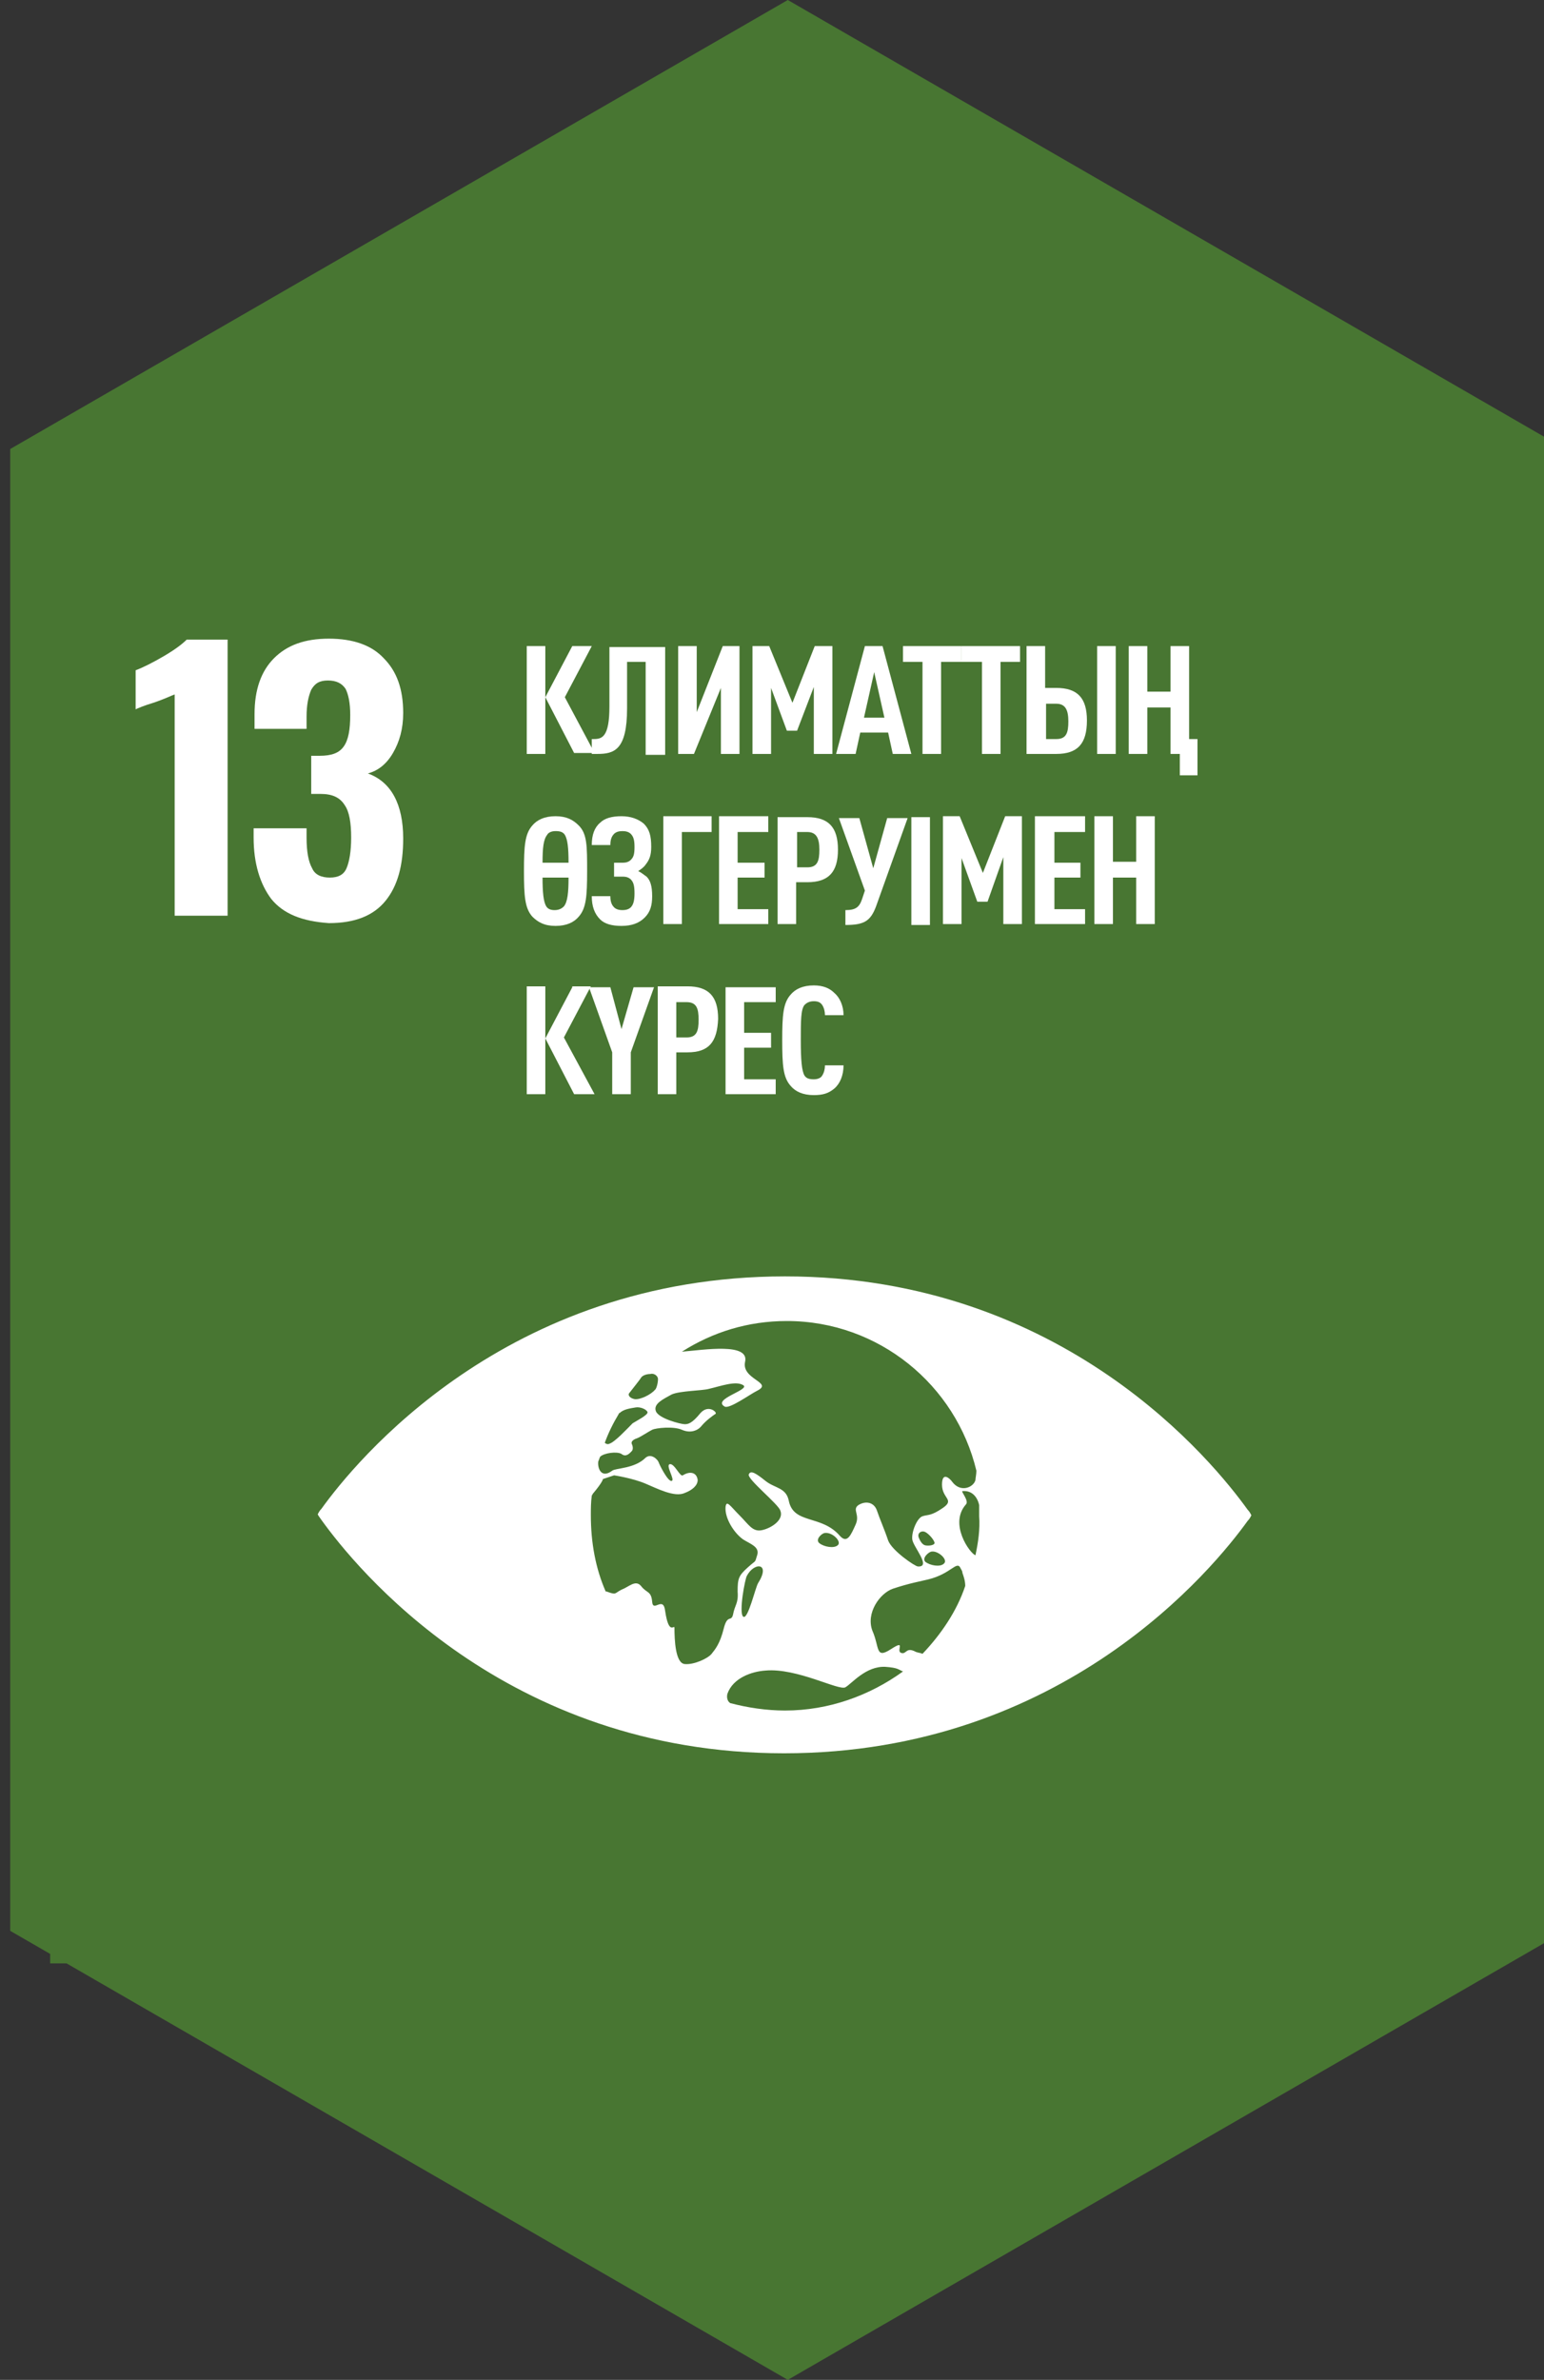
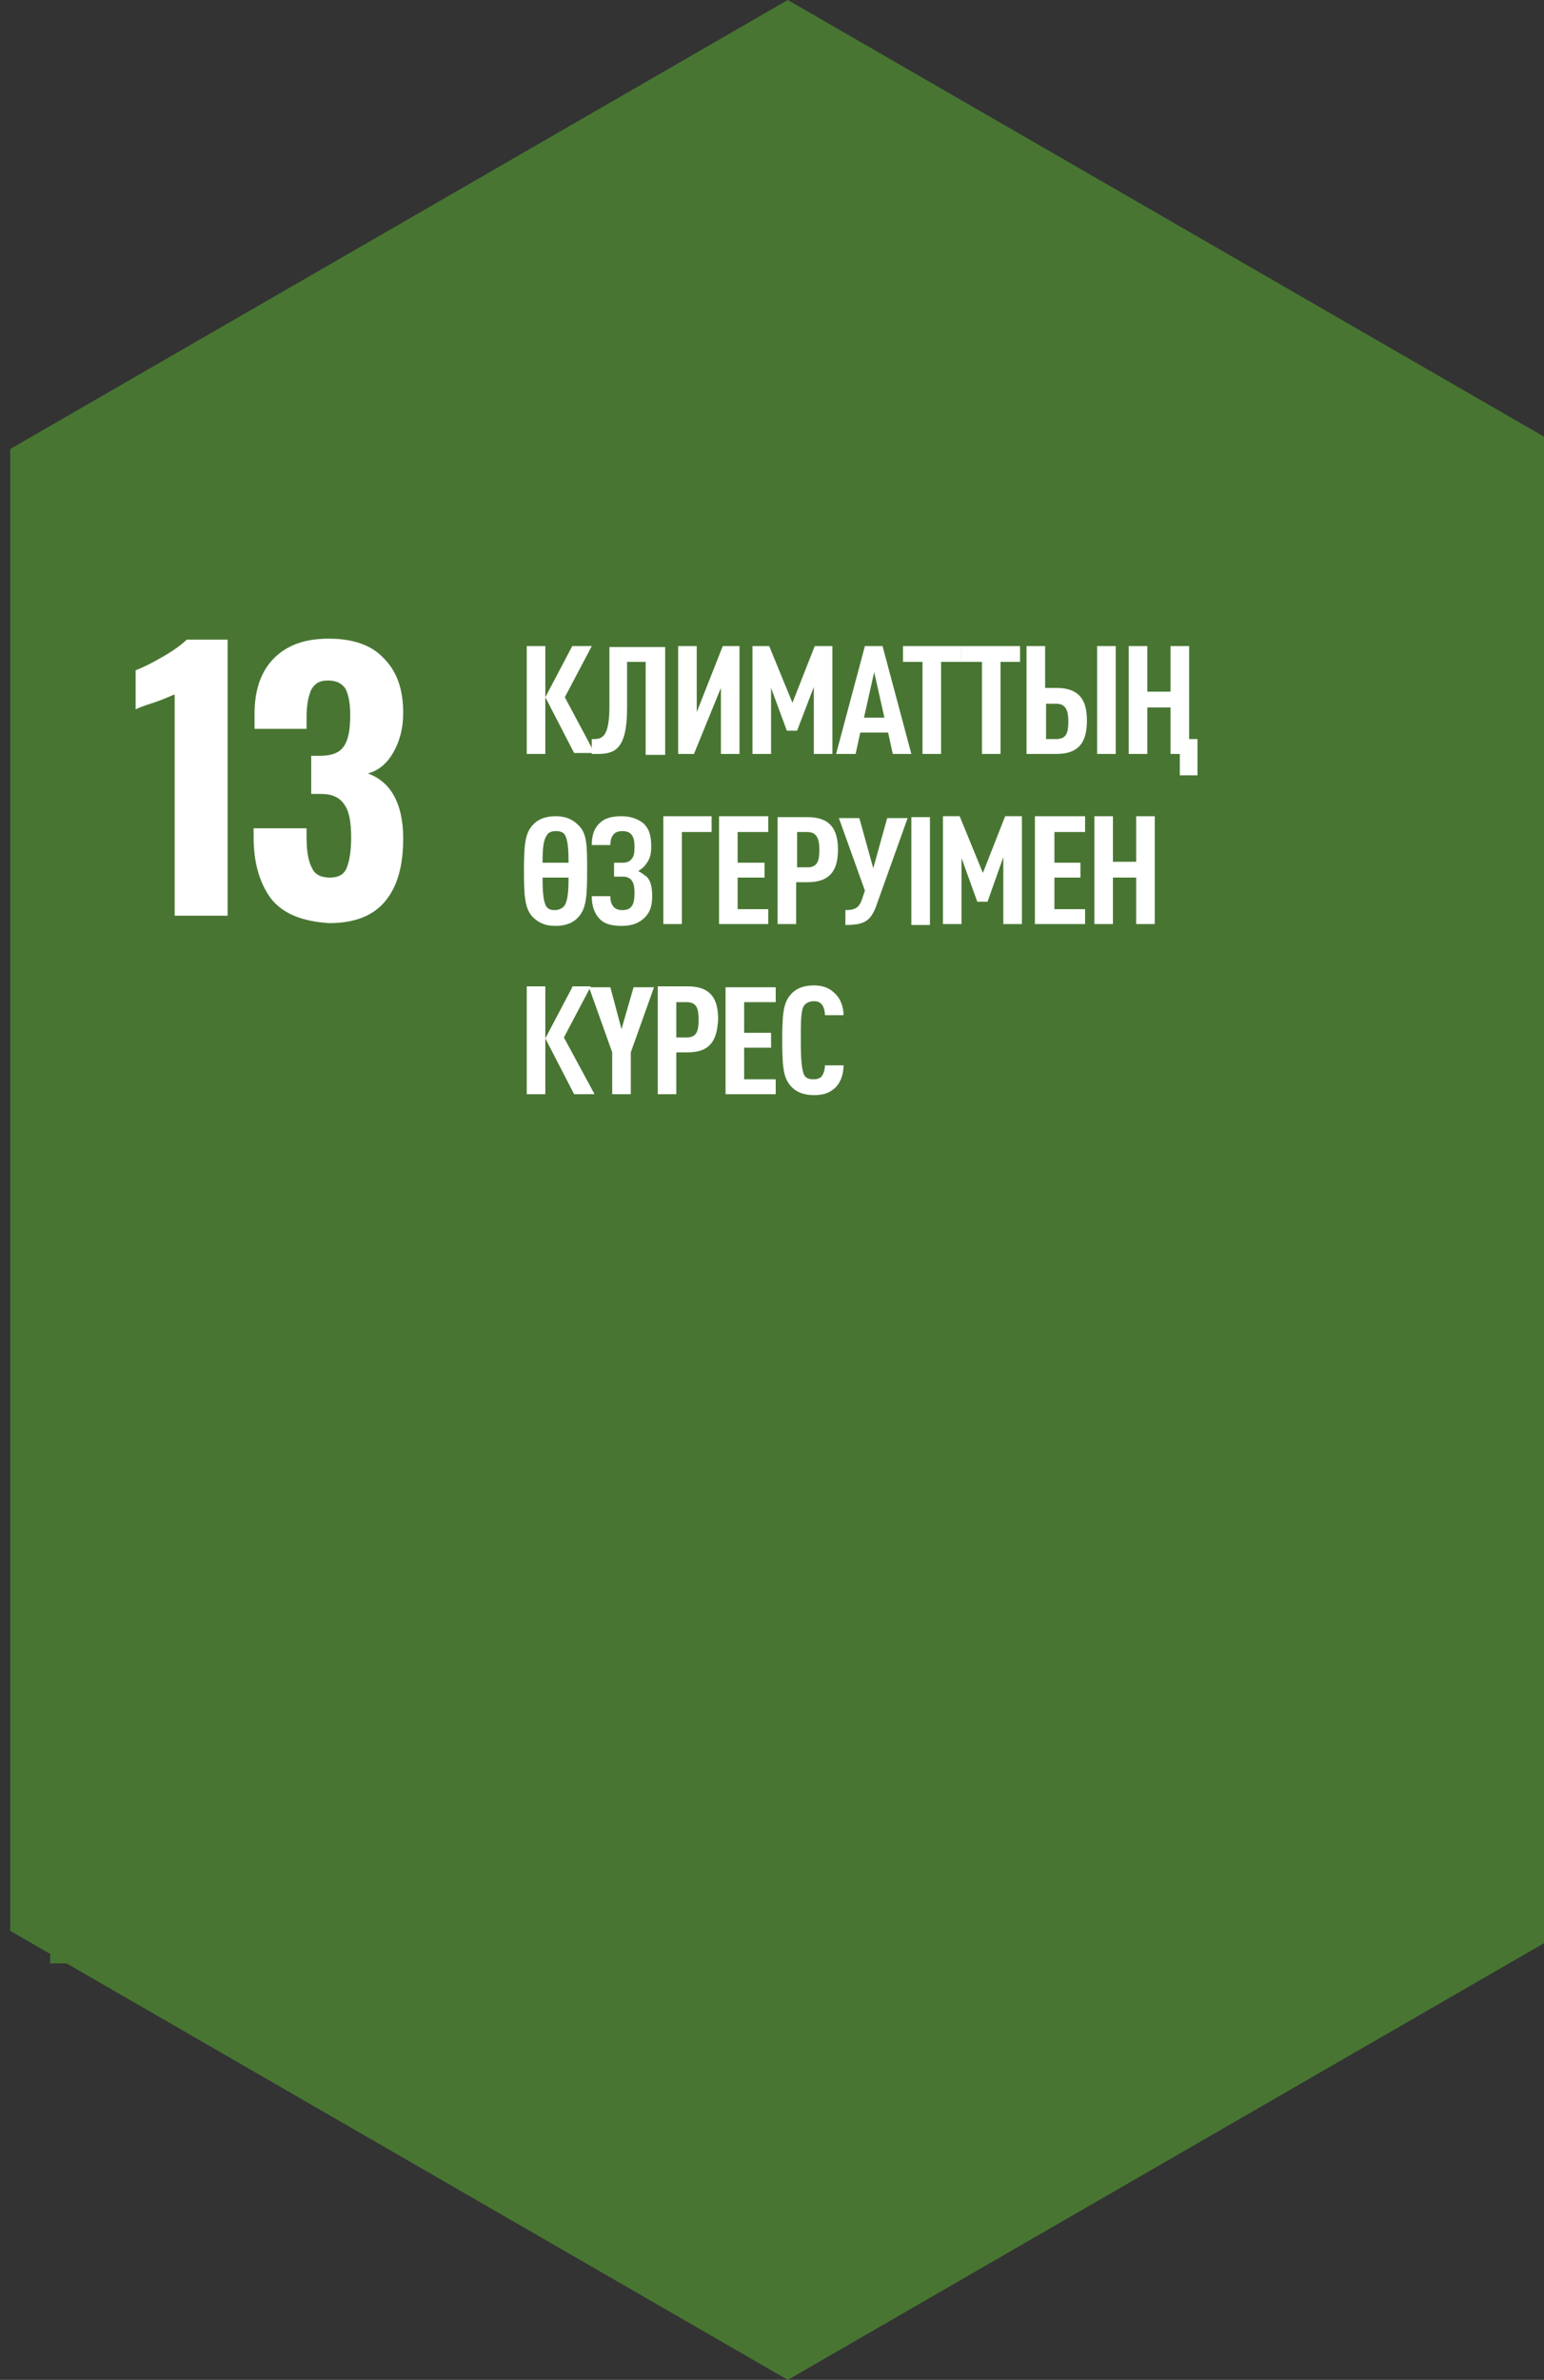
<svg xmlns="http://www.w3.org/2000/svg" xmlns:xlink="http://www.w3.org/1999/xlink" version="1.1" id="Слой_1" x="0px" y="0px" viewBox="0 0 166.2 256" style="enable-background:new 0 0 166.2 256;" xml:space="preserve">
  <rect x="0" y="0" width="166.2" height="256" fill="#333333" stroke="none" />
  <style type="text/css">
	.st0{fill:#487632;}
	.st1{clip-path:url(#SVGID_2_);fill:#FFFFFF;}
	.st2{fill:#FFFFFF;}
	.st3{clip-path:url(#SVGID_4_);fill:#FFFFFF;}
	.st4{clip-path:url(#SVGID_6_);fill:#FFFFFF;}
	.st5{clip-path:url(#SVGID_8_);fill:#FFFFFF;}
	.st6{clip-path:url(#SVGID_10_);fill:#FFFFFF;}
	.st7{clip-path:url(#SVGID_12_);fill:#FFFFFF;}
	.st8{clip-path:url(#SVGID_14_);fill:#FFFFFF;}
</style>
  <polygon class="st0" points="84.8,0 1.1,48.3 1.1,207.7 84.8,256 168.5,207.7 168.5,48.3 " />
  <rect x="5.4" y="55.3" class="st0" width="155.9" height="155.9" />
  <g>
    <defs>
      <rect id="SVGID_1_" x="1.1" y="0" width="167.4" height="256" />
    </defs>
    <clipPath id="SVGID_2_">
      <use xlink:href="#SVGID_1_" style="overflow:visible;" />
    </clipPath>
    <path class="st1" d="M18.8,74.7c-0.3,0.1-1.1,0.5-2.3,0.9c-1,0.3-1.7,0.6-1.9,0.7v-4.2c0.8-0.3,1.8-0.8,3-1.5   c1.2-0.7,2-1.3,2.5-1.8h4.4v29.7h-5.7V74.7z" />
    <path class="st1" d="M29.2,96.7c-1.2-1.6-1.9-3.8-1.9-6.6v-1H33v1c0,1.5,0.2,2.6,0.6,3.3c0.3,0.7,1,1,1.9,1c0.9,0,1.5-0.3,1.8-1   c0.3-0.7,0.5-1.8,0.5-3.3c0-1.6-0.2-2.8-0.7-3.5c-0.5-0.8-1.3-1.2-2.6-1.2c-0.1,0-0.4,0-1,0v-4.1h0.9c1.3,0,2.1-0.3,2.6-1   c0.5-0.7,0.7-1.8,0.7-3.4c0-1.3-0.2-2.2-0.5-2.8c-0.4-0.6-1-0.9-1.9-0.9c-0.9,0-1.4,0.3-1.8,1c-0.3,0.7-0.5,1.6-0.5,2.9v1.3h-5.6   v-1.6c0-2.6,0.7-4.6,2.1-6c1.4-1.4,3.3-2.1,5.9-2.1c2.6,0,4.6,0.7,5.9,2.1c1.4,1.4,2.1,3.3,2.1,5.9c0,1.7-0.4,3.1-1.1,4.3   c-0.7,1.2-1.6,1.9-2.7,2.2c2.5,0.9,3.8,3.3,3.8,7c0,2.9-0.6,5.1-1.9,6.7c-1.3,1.6-3.3,2.4-6.1,2.4C32.5,99.1,30.5,98.3,29.2,96.7" />
-     <path class="st1" d="M105,167.3c-0.6-0.2-2.9-3.4-1-5.5c0.3-0.4-0.6-1.4-0.4-1.4c1-0.1,1.6,0.6,1.8,1.5c0,0.4,0,0.8,0,1.2   C105.5,164.5,105.3,165.9,105,167.3 M99.3,177.9c-0.2-0.1-0.4-0.1-0.7-0.2c-1.1-0.6-1,0.3-1.6,0.1c-0.6-0.2,0.6-1.5-1.1-0.4   c-1.7,1.1-1.2-0.2-2-2c-0.7-1.9,0.8-4,2.2-4.5c1.8-0.6,3-0.8,3.8-1c2.5-0.6,3.1-2.1,3.5-1.2c0.1,0.2,0.2,0.3,0.2,0.5   c0.1,0.3,0.3,0.8,0.3,1.4C103,173.3,101.3,175.8,99.3,177.9 M84.5,184c-2,0-4-0.3-5.9-0.8c-0.3-0.2-0.4-0.6-0.3-1   c0.6-1.7,2.6-2.4,4.1-2.5c3.4-0.3,7.9,2.2,8.6,1.8c0.7-0.4,2.2-2.3,4.3-2.2c1.4,0.1,1.4,0.3,1.9,0.5C93.6,182.4,89.2,184,84.5,184    M81.6,170.3c-0.3,0.5-1.1,4-1.6,3.6c-0.5-0.4,0.2-4.1,0.4-4.4C81.2,168,83,168.1,81.6,170.3 M90.2,166.2c-0.4,0.4-1.5,0.2-2-0.2   c-0.5-0.4,0.3-1.1,0.6-1.1C89.6,164.8,90.6,165.8,90.2,166.2 M99.5,166.2c-0.2-0.1-0.4-0.3-0.6-0.8c-0.2-0.5,0.3-0.8,0.7-0.6   c0.4,0.2,1,0.9,1,1.2C100.5,166.3,99.7,166.3,99.5,166.2 M100.3,166.9c0.7-0.1,1.8,0.9,1.3,1.3c-0.4,0.4-1.5,0.2-2-0.2   C99.2,167.6,100,166.9,100.3,166.9 M77.9,175.2c-0.4,1.6-0.9,2.2-1.3,2.7c-0.4,0.5-1.9,1.2-2.9,1.1c-1-0.1-1.1-2.6-1.1-3.9   c0-0.4-0.6,0.9-1-1.8c-0.2-1.7-1.3,0.2-1.4-1c-0.1-1.2-0.6-0.9-1.2-1.7c-0.6-0.7-1.3,0.1-2.1,0.4c-0.8,0.4-0.5,0.6-1.6,0.2   c0,0,0,0-0.1,0c-1.1-2.5-1.6-5.3-1.6-8.2c0-0.7,0-1.4,0.1-2.1c0-0.1,0.1-0.1,0.1-0.2c1.1-1.3,1.1-1.6,1.1-1.6l1.2-0.4   c0,0,2,0.3,3.4,0.9c1.2,0.5,3.1,1.5,4.2,1c0.8-0.3,1.4-0.8,1.4-1.4c-0.1-0.8-0.8-1-1.6-0.5c-0.3,0.2-0.9-1.3-1.4-1.2   s0.6,1.7,0.2,1.8c-0.4,0.1-1.3-1.7-1.4-2c-0.1-0.3-0.8-1-1.4-0.5c-1.2,1.2-3.2,1.1-3.6,1.4c-1.2,0.9-1.6-0.3-1.5-1   c0.1-0.2,0.1-0.3,0.2-0.5c0.4-0.4,1.8-0.6,2.3-0.3c0.5,0.4,0.9-0.1,1.1-0.3c0.2-0.2,0.1-0.6,0-0.8c-0.1-0.3,0.3-0.5,0.6-0.6   s1.2-0.7,1.6-0.9c0.4-0.2,2.3-0.4,3.2,0c0.9,0.4,1.7,0.1,2.1-0.4c0.5-0.6,1.2-1.1,1.5-1.3c0.3-0.1-0.7-1.1-1.6-0.1   c-0.9,1.1-1.3,1.2-1.7,1.2s-2.8-0.6-3.1-1.4c-0.3-0.8,0.8-1.3,1.7-1.8c0.9-0.4,3.3-0.4,4-0.6c1.3-0.3,2.9-0.9,3.7-0.4   c0.8,0.5-3.4,1.5-2,2.3c0.5,0.3,2.7-1.3,3.5-1.7c1.8-0.9-1.7-1.2-1.3-3.1c0.5-2.1-4.4-1.3-6.8-1.1c3.3-2.1,7.1-3.3,11.3-3.3   c9.9,0,18.2,6.9,20.4,16.1c0,0.4-0.1,0.8-0.1,1c-0.2,0.8-1.6,1.4-2.5,0.2c-0.2-0.3-1.1-1.2-1.1,0.3c0,1.5,1.4,1.6,0.1,2.5   c-1.3,0.9-1.6,0.7-2.2,0.9c-0.6,0.2-1.2,1.7-1.1,2.5c0.1,0.8,2.1,3,0.6,2.9c-0.3,0-2.8-1.7-3.2-2.8c-0.4-1.2-0.9-2.3-1.2-3.2   c-0.3-0.9-1.2-1.1-2-0.6c-0.7,0.5,0.2,1-0.3,2.1c-0.5,1.1-0.9,2.1-1.7,1.2c-2-2.3-5-1.2-5.5-3.8c-0.3-1.4-1.5-1.3-2.5-2.1   c-1-0.8-1.6-1.2-1.8-0.7c-0.2,0.5,3.2,3.2,3.4,3.9c0.4,1-1,1.9-2,2.1c-1,0.2-1.4-0.6-2.4-1.6c-1-1-1.4-1.7-1.5-0.9   c-0.1,1.2,0.9,2.8,1.9,3.5c0.8,0.5,1.8,0.8,1.5,1.7c-0.3,0.9,0,0.4-1,1.3c-1,0.9-1.1,1.2-1.1,2.6c0.1,1.3-0.3,1.4-0.5,2.5   C78.7,174.5,78.3,173.6,77.9,175.2 M66.6,152.1c0-0.1,0.1-0.1,0.1-0.1c0.4-0.4,1.1-0.5,1.7-0.6c0.5-0.1,1.2,0.2,1.3,0.5   s-1.3,1-1.6,1.2c-0.7,0.7-1.9,2-2.5,2.2c-0.2,0.1-0.4,0-0.5-0.1C65.5,154.1,66,153.1,66.6,152.1 M67.7,149.9   c0.3-0.4,1.2-1.5,1.3-1.7c0.2-0.3,0.7-0.4,1-0.4c0.3-0.1,0.7,0.1,0.8,0.4c0.1,0.2-0.1,1.2-0.3,1.3c-0.4,0.5-1.6,1.1-2.2,1   C67.8,150.4,67.6,150.1,67.7,149.9 M134.3,162.4c-3.6-5-19.7-25.1-49.8-25.1c-30.1,0-46.3,20-49.9,25c-0.2,0.2-0.3,0.4-0.4,0.6   c0.1,0.2,0.2,0.3,0.4,0.6c3.6,5,19.7,25.1,49.8,25.1c30.1,0,46.3-20,49.9-25c0.2-0.2,0.3-0.4,0.4-0.6   C134.6,162.8,134.5,162.6,134.3,162.4" />
  </g>
  <path class="st2" d="M56.7,81.1h2V69.5h-2V81.1z M61.6,69.5l-2.9,5.5l3.1,6h2.2L60.8,75l2.9-5.5H61.6z" />
  <g>
    <defs>
      <rect id="SVGID_3_" x="1.1" y="0" width="167.4" height="256" />
    </defs>
    <clipPath id="SVGID_4_">
      <use xlink:href="#SVGID_3_" style="overflow:visible;" />
    </clipPath>
    <path class="st3" d="M69.5,81.1v-9.9h-2v5c0,4.5-1.4,4.9-3.2,4.9h-0.6v-1.6h0.2c0.9,0,1.7-0.2,1.7-3.5v-6.4h6v11.6H69.5z" />
  </g>
  <polygon class="st2" points="77.8,69.5 75,76.6 75,69.5 73,69.5 73,81.1 74.7,81.1 77.6,74 77.6,81.1 79.6,81.1 79.6,69.5 " />
  <polygon class="st2" points="87.6,81.1 87.6,73.9 85.8,78.6 84.7,78.6 83,74 83,81.1 81,81.1 81,69.5 82.8,69.5 85.3,75.6   87.7,69.5 89.6,69.5 89.6,81.1 " />
  <path class="st2" d="M94.1,72.3L93,77.2h2.2L94.1,72.3z M96.1,81.1l-0.5-2.3h-3l-0.5,2.3H90l3.1-11.6h1.9l3.1,11.6H96.1z" />
  <polygon class="st2" points="97.2,69.5 97.2,71.2 99.3,71.2 99.3,81.1 101.3,81.1 101.3,71.2 103.5,71.2 103.5,69.5 " />
  <polygon class="st2" points="103.5,69.5 103.5,71.2 105.7,71.2 105.7,81.1 107.7,81.1 107.7,71.2 109.8,71.2 109.8,69.5 " />
  <g>
    <defs>
      <rect id="SVGID_5_" x="1.1" y="0" width="167.4" height="256" />
    </defs>
    <clipPath id="SVGID_6_">
      <use xlink:href="#SVGID_5_" style="overflow:visible;" />
    </clipPath>
    <path class="st4" d="M118.1,69.5h2v11.6h-2V69.5z M113.7,75.7h-1.1v3.8h1.1c1.1,0,1.3-0.7,1.3-1.9C115,76.4,114.7,75.7,113.7,75.7    M113.7,81.1h-3.2V69.5h2v4.5h1.2c2.3,0,3.3,1.1,3.3,3.5C117,80,116,81.1,113.7,81.1" />
  </g>
  <polygon class="st2" points="127,81.1 126,81.1 126,76.1 123.5,76.1 123.5,81.1 121.5,81.1 121.5,69.5 123.5,69.5 123.5,74.4   126,74.4 126,69.5 128,69.5 128,79.5 128.9,79.5 128.9,83.4 127,83.4 " />
  <g>
    <defs>
      <rect id="SVGID_7_" x="1.1" y="0" width="167.4" height="256" />
    </defs>
    <clipPath id="SVGID_8_">
      <use xlink:href="#SVGID_7_" style="overflow:visible;" />
    </clipPath>
    <path class="st5" d="M61.2,94.4h-2.8c0,1.6,0.1,2.6,0.4,3.1c0.2,0.3,0.5,0.4,0.9,0.4c0.5,0,0.8-0.2,1-0.4   C61.1,97,61.2,96,61.2,94.4 M58.4,92.8h2.8c0-1.6-0.1-2.5-0.4-3c-0.2-0.3-0.5-0.4-1-0.4c-0.5,0-0.8,0.2-0.9,0.4   C58.5,90.3,58.4,91.2,58.4,92.8 M62.3,98.6c-0.5,0.6-1.3,1-2.5,1c-1.2,0-1.9-0.4-2.5-1c-0.8-0.9-0.9-2.2-0.9-4.9   c0-2.7,0.1-4,0.9-4.9c0.5-0.6,1.3-1,2.5-1c1.2,0,1.9,0.4,2.5,1c0.9,0.9,0.9,2.2,0.9,4.9C63.2,96.4,63.1,97.7,62.3,98.6" />
    <path class="st5" d="M69.4,98.7c-0.6,0.6-1.4,0.9-2.5,0.9c-1,0-1.8-0.2-2.3-0.7c-0.6-0.6-0.9-1.4-0.9-2.5h2c0,0.5,0.1,0.9,0.4,1.2   c0.2,0.2,0.5,0.3,0.9,0.3c0.4,0,0.7-0.1,0.9-0.3c0.3-0.3,0.4-0.8,0.4-1.5c0-0.8-0.1-1.2-0.4-1.5c-0.2-0.2-0.5-0.3-0.8-0.3h-1v-1.5   h1c0.3,0,0.6-0.1,0.8-0.3c0.3-0.3,0.4-0.6,0.4-1.4c0-0.7-0.1-1.1-0.4-1.4c-0.2-0.2-0.5-0.3-0.9-0.3c-0.4,0-0.7,0.1-0.9,0.3   c-0.3,0.3-0.4,0.7-0.4,1.2h-2c0-1.1,0.3-1.9,0.9-2.4c0.5-0.5,1.3-0.7,2.3-0.7c1,0,1.8,0.3,2.4,0.8c0.6,0.6,0.8,1.3,0.8,2.5   c0,0.9-0.2,1.4-0.6,1.9c-0.2,0.3-0.5,0.5-0.8,0.7c0.4,0.2,0.6,0.4,0.9,0.6c0.4,0.4,0.6,1,0.6,2.1C70.2,97.4,70,98.1,69.4,98.7" />
  </g>
  <polygon class="st2" points="71.4,87.8 71.4,99.4 73.4,99.4 73.4,89.5 76.6,89.5 76.6,87.8 " />
  <polygon class="st2" points="77.4,87.8 77.4,99.4 82.7,99.4 82.7,97.8 79.4,97.8 79.4,94.4 82.3,94.4 82.3,92.8 79.4,92.8   79.4,89.5 82.7,89.5 82.7,87.8 " />
  <g>
    <defs>
      <rect id="SVGID_9_" x="1.1" y="0" width="167.4" height="256" />
    </defs>
    <clipPath id="SVGID_10_">
      <use xlink:href="#SVGID_9_" style="overflow:visible;" />
    </clipPath>
    <path class="st6" d="M86.9,89.5h-1.1v3.8h1.1c1.1,0,1.3-0.7,1.3-1.9C88.2,90.2,87.9,89.5,86.9,89.5 M86.9,94.9h-1.2v4.5h-2V87.9   h3.2c2.3,0,3.3,1.1,3.3,3.5C90.2,93.8,89.2,94.9,86.9,94.9" />
    <path class="st6" d="M94.3,97.5c-0.6,1.6-1.3,2-3.3,2v-1.6c1.1,0,1.5-0.3,1.8-1.2l0.3-0.9l-2.8-7.8h2.2l1.5,5.4l1.5-5.4h2.2   L94.3,97.5z" />
  </g>
  <rect x="98.1" y="87.9" class="st2" width="2" height="11.6" />
  <polygon class="st2" points="108,99.4 108,92.2 106.3,97 105.2,97 103.5,92.3 103.5,99.4 101.5,99.4 101.5,87.8 103.3,87.8   105.8,93.9 108.2,87.8 110,87.8 110,99.4 " />
  <polygon class="st2" points="111.4,87.8 111.4,99.4 116.8,99.4 116.8,97.8 113.5,97.8 113.5,94.4 116.3,94.4 116.3,92.8 113.5,92.8   113.5,89.5 116.8,89.5 116.8,87.8 " />
  <polygon class="st2" points="122.3,87.8 122.3,92.7 119.8,92.7 119.8,87.8 117.8,87.8 117.8,99.4 119.8,99.4 119.8,94.4 122.3,94.4   122.3,99.4 124.3,99.4 124.3,87.8 " />
  <path class="st2" d="M56.7,117.7h2v-11.6h-2V117.7z M61.6,106.2l-2.9,5.5l3.1,6h2.2l-3.3-6.1l2.9-5.5H61.6z" />
  <polygon class="st2" points="68.2,106.2 66.9,110.7 65.7,106.2 63.4,106.2 65.9,113.2 65.9,117.7 67.9,117.7 67.9,113.2 70.4,106.2   " />
  <g>
    <defs>
      <rect id="SVGID_11_" x="1.1" y="0" width="167.4" height="256" />
    </defs>
    <clipPath id="SVGID_12_">
      <use xlink:href="#SVGID_11_" style="overflow:visible;" />
    </clipPath>
    <path class="st7" d="M73.9,107.8h-1.1v3.8h1.1c1.1,0,1.3-0.7,1.3-1.9C75.2,108.5,75,107.8,73.9,107.8 M74,113.2h-1.2v4.5h-2v-11.6   H74c2.3,0,3.3,1.1,3.3,3.5C77.2,112.1,76.3,113.2,74,113.2" />
  </g>
  <polygon class="st2" points="78.1,106.2 78.1,117.7 83.5,117.7 83.5,116.1 80.1,116.1 80.1,112.7 83,112.7 83,111.1 80.1,111.1   80.1,107.8 83.5,107.8 83.5,106.2 " />
  <g>
    <defs>
      <rect id="SVGID_13_" x="1.1" y="0" width="167.4" height="256" />
    </defs>
    <clipPath id="SVGID_14_">
      <use xlink:href="#SVGID_13_" style="overflow:visible;" />
    </clipPath>
    <path class="st8" d="M89.8,117.1c-0.6,0.5-1.2,0.7-2.2,0.7c-1.2,0-2-0.4-2.5-1c-0.8-0.9-0.9-2.2-0.9-4.9c0-2.7,0.1-4,0.9-4.9   c0.5-0.6,1.3-1,2.5-1c1,0,1.7,0.3,2.2,0.8c0.6,0.5,1,1.4,1,2.4h-2c0-0.4-0.1-0.8-0.3-1.1c-0.2-0.3-0.5-0.4-0.9-0.4   c-0.5,0-0.8,0.2-1,0.4c-0.4,0.5-0.4,1.7-0.4,3.8c0,2.1,0.1,3.3,0.4,3.8c0.2,0.3,0.5,0.4,1,0.4c0.5,0,0.8-0.2,0.9-0.4   c0.2-0.3,0.3-0.7,0.3-1.1h2C90.8,115.7,90.4,116.6,89.8,117.1" />
  </g>
</svg>